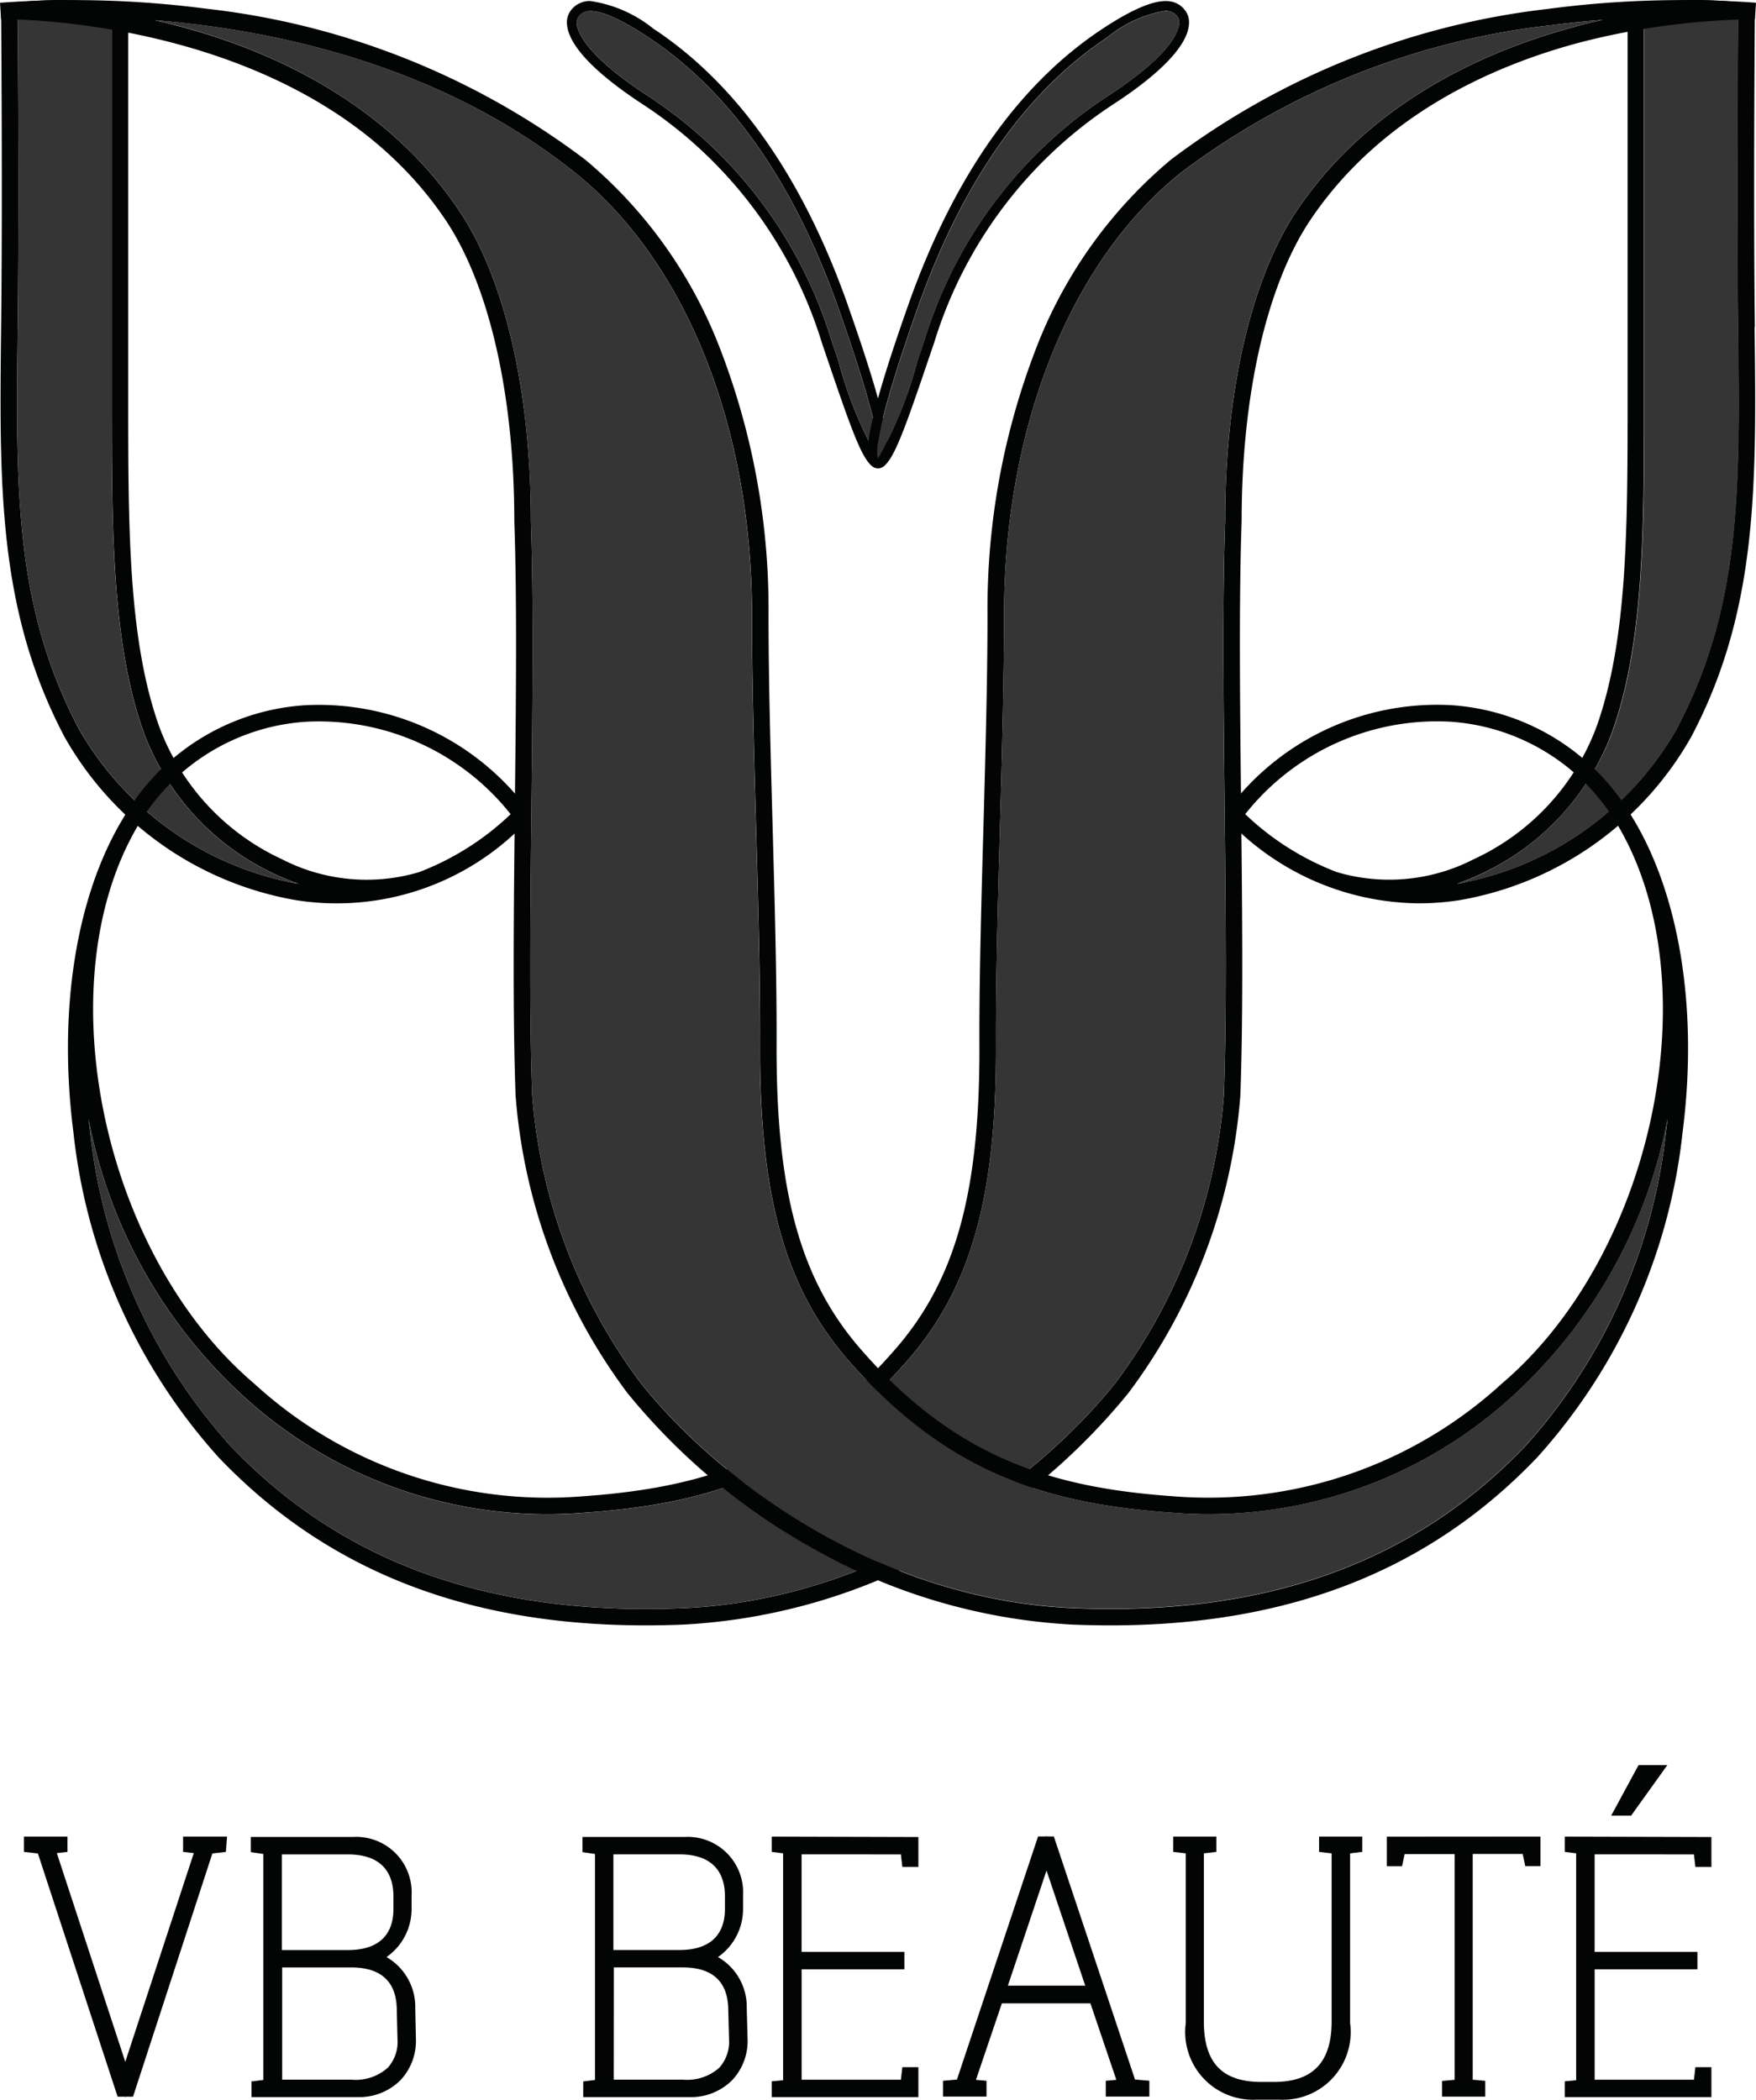
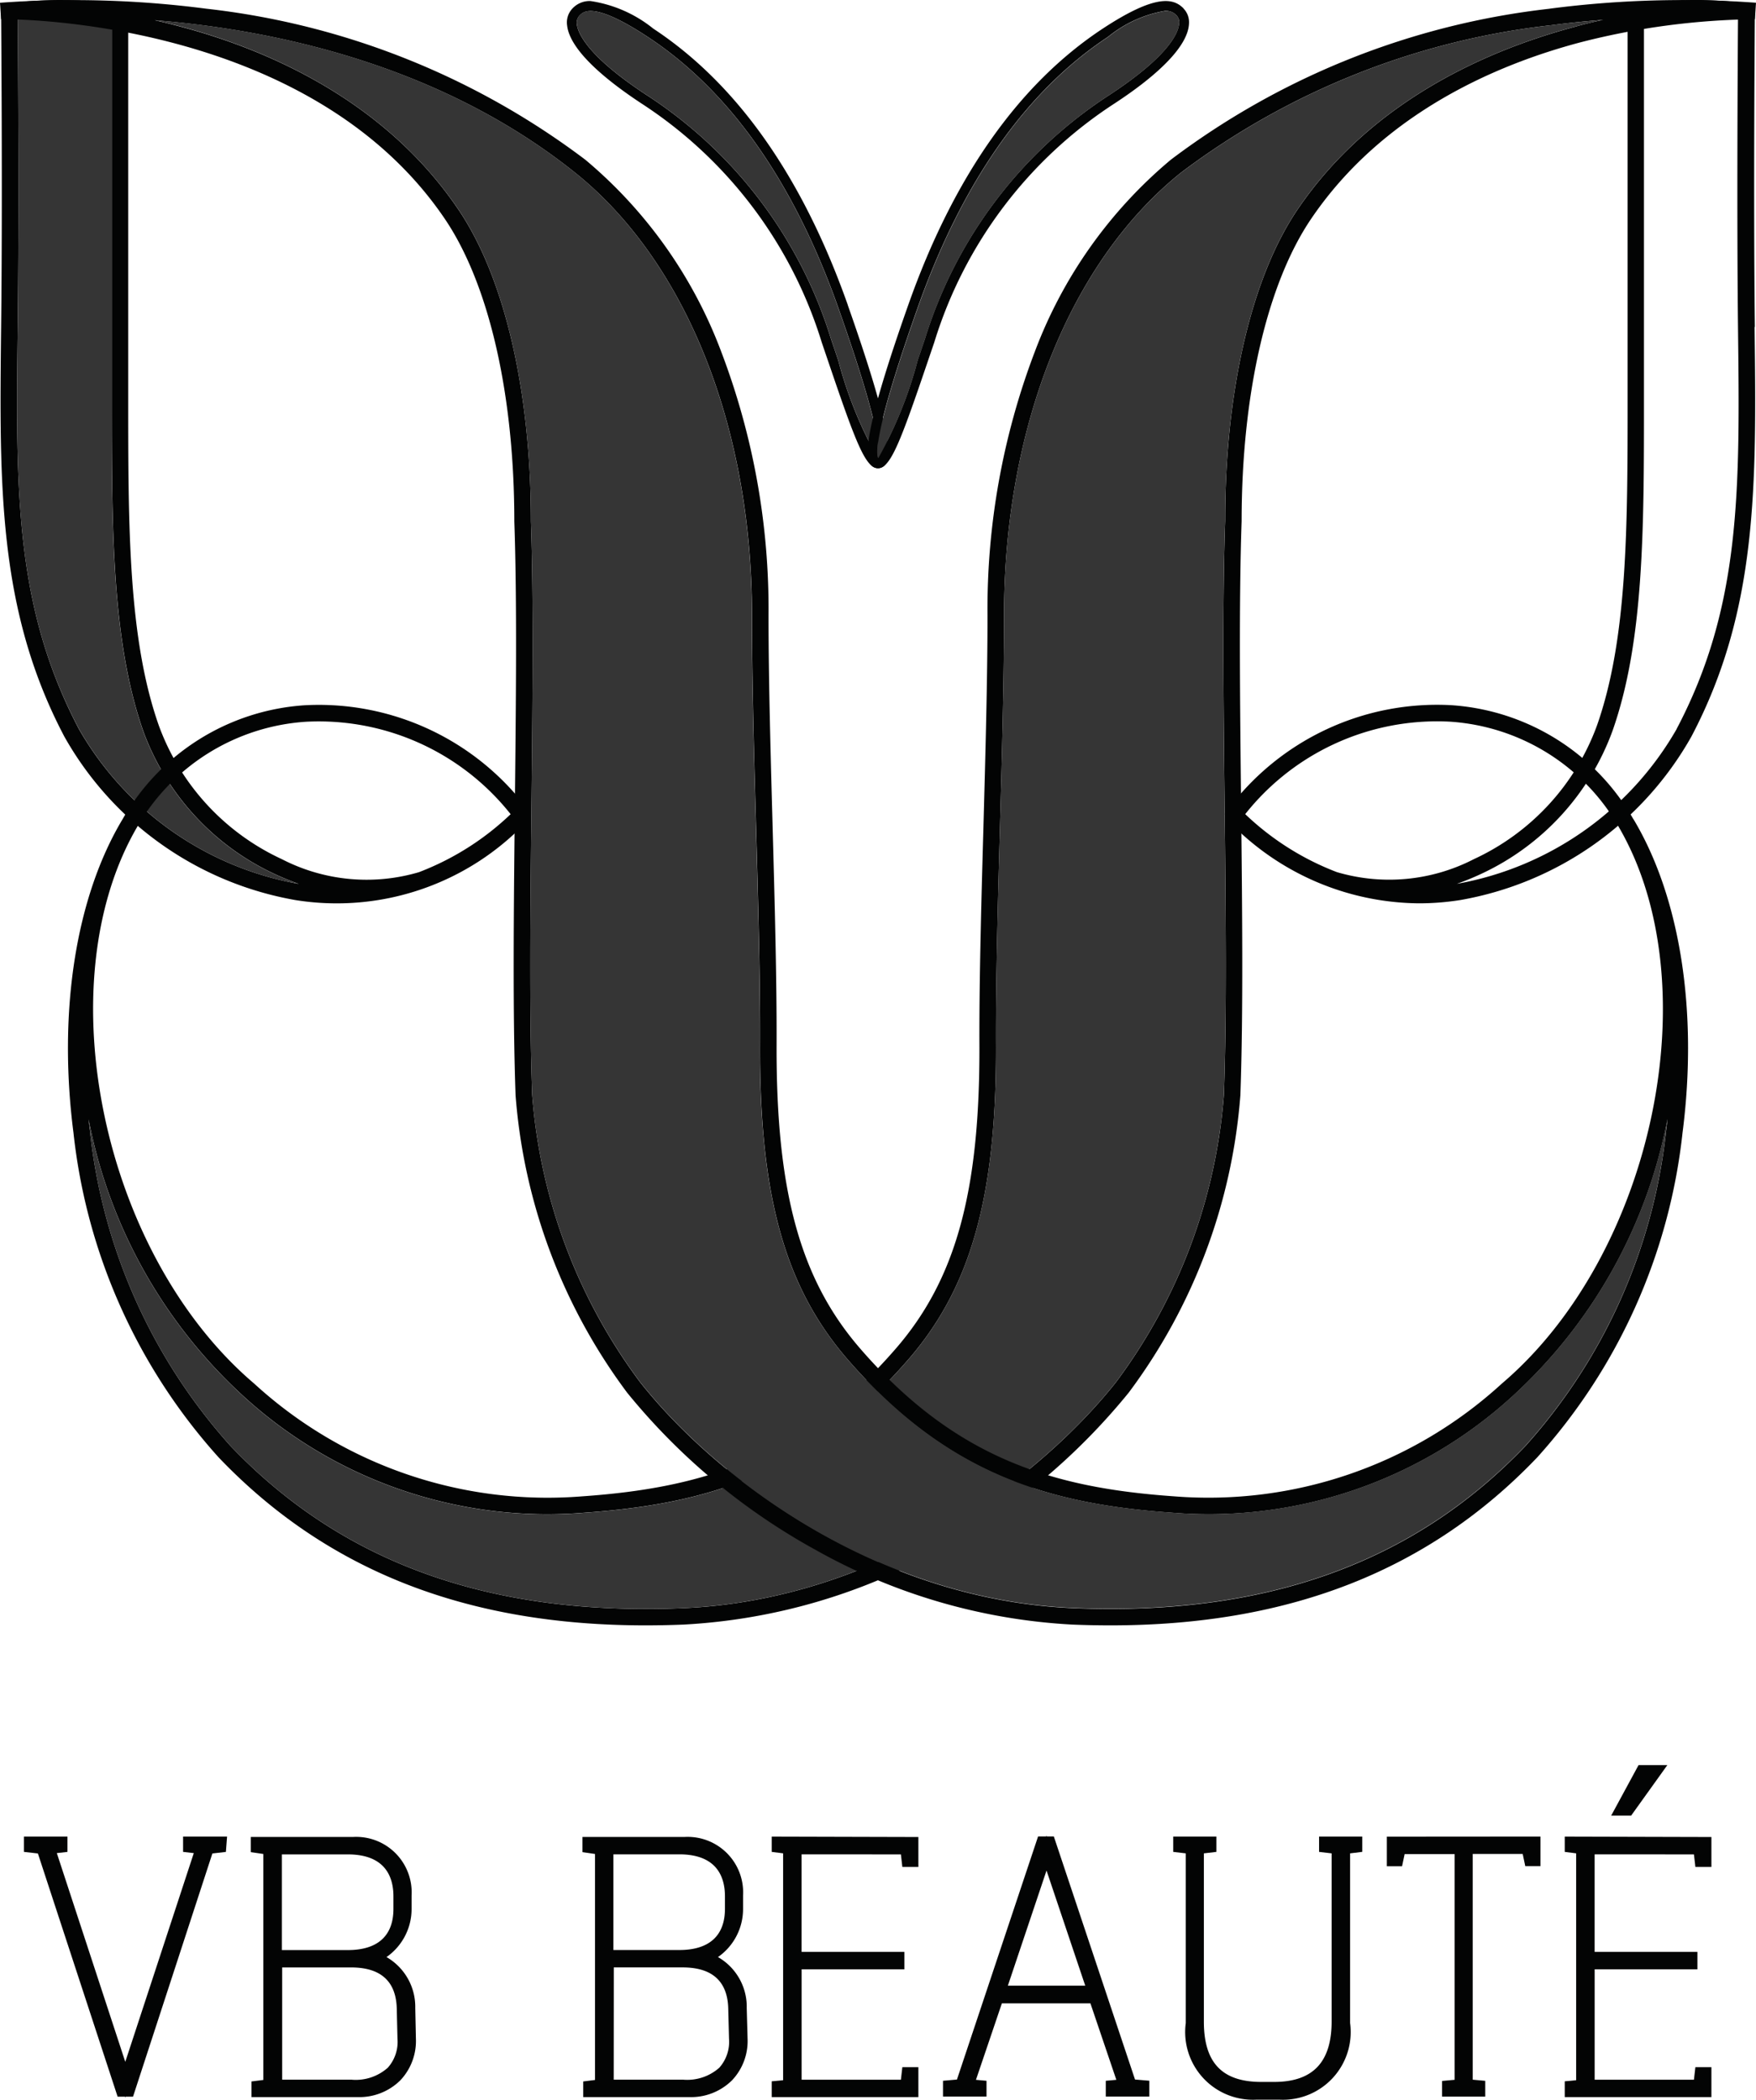
<svg xmlns="http://www.w3.org/2000/svg" width="63.003" height="75.34" viewBox="0 0 63.003 75.34">
  <defs>
    <clipPath id="a">
      <rect width="63.003" height="75.34" fill="none" />
    </clipPath>
  </defs>
  <g clip-path="url(#a)">
    <path d="M567.312,11.732c-.056-4.663,0-11.255,0-11.322l0-.266-.264-.031c-.576-.07-3.484-.375-4.224.43l-.078.086V.745s0,8.485,0,13.206v.313c0,4.641,0,8.649-1.1,11.771a8.491,8.491,0,0,1-4.414,4.791,6.629,6.629,0,0,1-4.917.466,9.831,9.831,0,0,1-3.478-2.267.3.3,0,1,0-.415.424,9.558,9.558,0,0,0,6.834,2.963,9.463,9.463,0,0,0,1.478-.116,11.86,11.86,0,0,0,8.3-5.866c2.389-4.535,2.336-9.019,2.268-14.7m-2.793,14.423a11.391,11.391,0,0,1-7.868,5.556l-.013,0a9.18,9.18,0,0,0,.854-.349,9.088,9.088,0,0,0,4.721-5.131c1.135-3.217,1.132-7.272,1.13-11.968v-.313c0-4.371,0-11.969,0-13.072a7.547,7.547,0,0,1,3.374-.205c-.009,1.288-.046,6.932,0,11.065.069,5.814.12,10.015-2.2,14.415" transform="translate(-504.35 0.001)" fill="#030404" />
-     <path d="M659.637,33.015a11.391,11.391,0,0,1-7.868,5.556l-.013,0a9.191,9.191,0,0,0,5.575-5.48c1.135-3.217,1.132-7.272,1.13-11.968v-.313c0-4.371,0-11.969,0-13.072a7.547,7.547,0,0,1,3.374-.205c-.009,1.288-.046,6.932,0,11.065.069,5.814.12,10.015-2.2,14.415" transform="translate(-599.469 -6.859)" fill="#353535" />
    <path d="M19.152,29.036a.3.3,0,0,0-.42,0A9.841,9.841,0,0,1,15.256,31.3a6.632,6.632,0,0,1-4.918-.466,8.486,8.486,0,0,1-4.414-4.791c-1.1-3.121-1.1-7.129-1.1-11.769v-.316c0-4.721,0-13.206,0-13.206V.635L4.751.549C4.012-.254,1.1.05.527.12L.264.151V.417c0,.066.056,6.659,0,11.322C.2,17.418.144,21.9,2.534,26.437a11.855,11.855,0,0,0,8.3,5.866,9.375,9.375,0,0,0,8.312-2.847.3.3,0,0,0,0-.42m-8.225,2.681a11.394,11.394,0,0,1-7.868-5.556C.74,21.76.79,17.559.859,11.745.909,7.612.871,1.968.861.68A7.544,7.544,0,0,1,4.235.885c0,1.1,0,8.7,0,13.072v.315c0,4.695,0,8.75,1.13,11.967a9.1,9.1,0,0,0,4.721,5.131c.284.132.568.249.854.349l-.013,0" transform="translate(-0.224 -0.005)" fill="#030404" />
    <path d="M17.737,38.574l-.013,0a11.393,11.393,0,0,1-7.868-5.556c-2.319-4.4-2.269-8.6-2.2-14.415.05-4.133.012-9.778,0-11.065a7.546,7.546,0,0,1,3.374.205c0,1.1,0,8.7,0,13.072v.314c0,4.695,0,8.75,1.13,11.967a9.1,9.1,0,0,0,4.721,5.131c.284.132.568.249.854.349" transform="translate(-7.022 -6.86)" fill="#353535" />
    <path d="M83.566.366a27.676,27.676,0,0,0-13.6,5.419,16.57,16.57,0,0,0-4.878,6.883,25.957,25.957,0,0,0-1.7,9.467c0,2.337-.075,5.012-.146,7.6-.076,2.689-.153,5.47-.144,7.817.02,5.257-.849,8.413-3,10.893-3.455,3.988-6.995,5-11.248,5.3A15.575,15.575,0,0,1,37.078,49.7C31.641,45.078,29.6,35.379,32.87,29.742a0,0,0,0,1,0,0,7.551,7.551,0,0,1,6.061-3.79,8.781,8.781,0,0,1,7.511,3.529.3.3,0,1,0,.464-.369,9.369,9.369,0,0,0-8.019-3.752,8.135,8.135,0,0,0-6.529,4.085c-1.682,2.8-2.324,6.906-1.764,11.255A20.725,20.725,0,0,0,35.8,52.345c3.864,4.05,8.883,6.03,15.311,6.03q.675,0,1.371-.028a21.049,21.049,0,0,0,9.19-2.669,22.962,22.962,0,0,0,6.783-5.654,20.418,20.418,0,0,0,4.006-10.669c.107-2.949.065-6.756.026-10.439-.039-3.588-.08-7.3.019-10.163,0-4.552.909-8.507,2.493-10.846,2.574-3.8,6.672-5.542,9.656-6.332A26.252,26.252,0,0,1,90.922.743l.039-.591a36.8,36.8,0,0,0-7.4.213M84.523,1c-3.088.815-7.332,2.619-10.013,6.577-1.65,2.436-2.6,6.51-2.594,11.17-.1,2.868-.059,6.585-.02,10.18.039,3.674.081,7.474-.025,10.41a19.771,19.771,0,0,1-3.878,10.321c-2.821,3.554-8.581,7.808-15.535,8.1-6.91.287-12.219-1.614-16.228-5.819A20.123,20.123,0,0,1,31.183,40.62c-.017-.135-.033-.272-.049-.407.008.037.015.072.024.108a18.077,18.077,0,0,0,5.535,9.83,16.144,16.144,0,0,0,12.2,4.183c4.4-.306,8.066-1.36,11.655-5.5,2.254-2.6,3.164-5.87,3.144-11.285-.009-2.338.068-5.114.142-7.8.072-2.592.147-5.272.147-7.617,0-6.762,2.375-12.7,6.353-15.887A27.068,27.068,0,0,1,83.627.957C84.274.872,84.894.81,85.479.765q-.468.1-.957.233" transform="translate(-27.958 -0.054)" fill="#030404" />
    <path d="M93.939,8.858q-.468.1-.957.233c-3.088.815-7.332,2.619-10.013,6.577-1.65,2.436-2.6,6.51-2.594,11.17-.1,2.868-.059,6.585-.02,10.18.039,3.674.081,7.474-.025,10.41a19.77,19.77,0,0,1-3.878,10.321c-2.821,3.554-8.581,7.808-15.535,8.1-6.91.287-12.219-1.614-16.228-5.819a20.123,20.123,0,0,1-5.047-11.314c-.017-.135-.033-.272-.049-.407.008.037.015.072.024.108a18.076,18.076,0,0,0,5.535,9.83,16.144,16.144,0,0,0,12.2,4.183c4.4-.306,8.066-1.36,11.655-5.5,2.254-2.6,3.164-5.87,3.144-11.285-.01-2.338.068-5.114.142-7.8.072-2.592.147-5.272.147-7.617,0-6.762,2.375-12.7,6.353-15.887A27.07,27.07,0,0,1,92.086,9.05c.647-.084,1.267-.147,1.853-.192" transform="translate(-36.418 -8.147)" fill="#353535" />
    <path d="M263.609,11.379c-1.625-4.6-3.973-7.938-6.98-9.919a4.675,4.675,0,0,0-2.256-.99.843.843,0,0,0-.643.266.728.728,0,0,0-.193.608c.08.739,1,1.7,2.65,2.79a15.732,15.732,0,0,1,6.486,8.584l.256.754c.965,2.841,1.315,3.76,1.764,3.762h0a.323.323,0,0,0,.267-.139c.206-.29.24-1.2-1.353-5.715m1.075,5.49a14.836,14.836,0,0,1-1.419-3.513l-.256-.754a16.059,16.059,0,0,0-6.628-8.766c-2.154-1.415-2.459-2.241-2.491-2.53a.378.378,0,0,1,.1-.32c.137-.14.5-.51,2.448.773,2.941,1.937,5.243,5.213,6.84,9.74,1.547,4.385,1.492,5.216,1.411,5.371" transform="translate(-233.19 -0.433)" fill="#030404" />
    <path d="M268.763,20.954a14.832,14.832,0,0,1-1.419-3.513l-.256-.754a16.059,16.059,0,0,0-6.628-8.766c-2.154-1.415-2.459-2.241-2.491-2.53a.378.378,0,0,1,.095-.32c.137-.14.5-.51,2.448.773,2.941,1.937,5.243,5.213,6.84,9.74,1.547,4.385,1.492,5.216,1.411,5.371" transform="translate(-237.27 -4.518)" fill="#353535" />
    <path d="M399.383.737c-.349-.356-.967-.548-2.9.724-3.007,1.982-5.356,5.318-6.979,9.919-1.594,4.514-1.561,5.426-1.354,5.715a.323.323,0,0,0,.267.139h0c.448,0,.8-.922,1.765-3.763l.256-.752a15.721,15.721,0,0,1,6.486-8.584c1.653-1.086,2.569-2.051,2.649-2.79a.977.977,0,0,0,.006-.1.7.7,0,0,0-.2-.507m-.16.57c-.031.29-.336,1.116-2.491,2.53A16.062,16.062,0,0,0,390.1,12.6l-.256.752a14.79,14.79,0,0,1-1.418,3.516c-.082-.147-.15-.958,1.409-5.374,1.6-4.526,3.9-7.8,6.84-9.74a4.393,4.393,0,0,1,2.053-.932A.569.569,0,0,1,399,.885a.522.522,0,0,1,.129.1.378.378,0,0,1,.094.32" transform="translate(-356.918 -0.434)" fill="#030404" />
    <path d="M403.19,5.387c-.031.29-.336,1.116-2.491,2.53a16.062,16.062,0,0,0-6.627,8.766l-.256.752a14.8,14.8,0,0,1-1.418,3.516c-.082-.147-.15-.958,1.409-5.374,1.6-4.526,3.9-7.8,6.84-9.74a4.393,4.393,0,0,1,2.053-.932.569.569,0,0,1,.267.057.525.525,0,0,1,.129.1.378.378,0,0,1,.094.32" transform="translate(-360.885 -4.514)" fill="#353535" />
    <path d="M58.6,29.442a8.139,8.139,0,0,0-6.531-4.085,9.37,9.37,0,0,0-8.019,3.752.3.3,0,0,0,.465.369,8.781,8.781,0,0,1,7.511-3.529,7.549,7.549,0,0,1,6.06,3.79l0,0C61.365,35.38,59.32,45.078,53.884,49.7a15.586,15.586,0,0,1-11.773,4.044c-4.252-.3-7.793-1.311-11.248-5.3-2.149-2.48-3.018-5.636-3-10.893.009-2.347-.068-5.128-.142-7.817-.072-2.588-.147-5.263-.147-7.6a25.932,25.932,0,0,0-1.7-9.467A16.57,16.57,0,0,0,21,5.785,27.67,27.67,0,0,0,7.4.366,36.8,36.8,0,0,0,0,.153L.039.744C.146.74,11.018.611,15.96,7.908c1.584,2.34,2.493,6.293,2.493,10.856.1,2.854.058,6.564.02,10.15-.04,3.682-.082,7.491.025,10.441A20.429,20.429,0,0,0,22.5,50.024a22.963,22.963,0,0,0,6.783,5.654,21.058,21.058,0,0,0,9.19,2.669c.465.019.921.028,1.372.028,6.427,0,11.447-1.979,15.311-6.03A20.724,20.724,0,0,0,60.367,40.7c.561-4.349-.082-8.452-1.762-11.255m1.174,11.179a20.122,20.122,0,0,1-5.046,11.314c-4.01,4.2-9.317,6.108-16.229,5.819-6.952-.291-12.714-4.544-15.533-8.1a19.756,19.756,0,0,1-3.878-10.321c-.107-2.936-.065-6.737-.025-10.414.038-3.593.078-7.309-.02-10.167,0-4.669-.946-8.743-2.6-11.179C13.772,3.617,9.528,1.813,6.44,1Q5.986.878,5.552.78c4.2.338,10.2,1.564,15.078,5.467,3.977,3.186,6.351,9.125,6.351,15.887,0,2.345.075,5.025.147,7.615.075,2.686.152,5.461.142,7.8-.02,5.415.89,8.685,3.144,11.285,3.589,4.141,7.256,5.194,11.656,5.5a16.145,16.145,0,0,0,12.2-4.183,18.071,18.071,0,0,0,5.536-9.83c.007-.036.015-.071.023-.107-.014.135-.031.271-.049.406" transform="translate(0 -0.054)" fill="#030404" />
    <path d="M123.483,48.484c-.014.135-.031.271-.049.406A20.121,20.121,0,0,1,118.388,60.2c-4.01,4.2-9.317,6.108-16.229,5.819-6.952-.291-12.714-4.544-15.533-8.1A19.756,19.756,0,0,1,82.748,47.6c-.107-2.936-.065-6.737-.025-10.414.038-3.593.078-7.309-.02-10.167,0-4.669-.946-8.743-2.6-11.179-2.68-3.958-6.923-5.762-10.011-6.577q-.454-.119-.888-.217c4.2.338,10.2,1.564,15.078,5.467,3.977,3.186,6.351,9.125,6.351,15.887,0,2.345.075,5.025.147,7.615.075,2.686.152,5.461.142,7.8-.02,5.415.89,8.685,3.144,11.285,3.589,4.141,7.256,5.194,11.656,5.5a16.145,16.145,0,0,0,12.2-4.183,18.072,18.072,0,0,0,5.536-9.83c.007-.036.015-.071.023-.107" transform="translate(-63.656 -8.324)" fill="#353535" />
    <path d="M18.009,821.431l-.042.551-.485.056-2.847,8.726h-.267l-.01.031-.01-.031h-.266l-2.86-8.726-.5-.057v-.55h1.561v.55l-.382.044,2.456,7.49,2.458-7.49-.384-.044v-.55Z" transform="translate(-9.862 -755.532)" fill="#030404" />
    <path d="M118.1,827.74a2.062,2.062,0,0,0-1.032-1.83,2.1,2.1,0,0,0,.9-1.732V823.7a1.991,1.991,0,0,0-2.1-2.1H112.2v.545l.448.066v8.109l-.423.053v.561h3.794a2.09,2.09,0,0,0,1.544-.6,2.054,2.054,0,0,0,.56-1.5Zm-2.275,2.569h-2.5v-4.027H115.8c1.072,0,1.624.508,1.637,1.509l.025,1.046a1.393,1.393,0,0,1-.348,1.044,1.731,1.731,0,0,1-1.289.43m-2.51-8.085h2.365c1.353,0,1.637.819,1.637,1.505v.448c0,.969-.565,1.48-1.637,1.48h-2.365Z" transform="translate(-103.201 -755.687)" fill="#030404" />
    <path d="M266.345,827.74a2.055,2.055,0,0,0-1.032-1.83,2.1,2.1,0,0,0,.9-1.732V823.7a1.991,1.991,0,0,0-2.1-2.1h-3.662v.545l.45.066v8.109l-.423.053v.561h3.794a2.087,2.087,0,0,0,1.543-.6,2.049,2.049,0,0,0,.56-1.5Zm-2.419-2.082h-2.365v-3.434h2.365c1.353,0,1.637.819,1.637,1.505v.448c0,.969-.567,1.48-1.637,1.48m-2.351.624h2.47c1.072,0,1.624.508,1.637,1.509l.027,1.046a1.4,1.4,0,0,1-.348,1.044,1.733,1.733,0,0,1-1.289.43h-2.5Z" transform="translate(-239.553 -755.687)" fill="#030404" />
    <path d="M346.195,822.069v3.5h3.688v.624h-3.687v3.962h3.562l.052-.45h.575v1.074h-5.262v-.567l.409-.039v-8.141l-.409-.052v-.548l5.262.014v1.074h-.575l-.052-.45Z" transform="translate(-317.435 -755.531)" fill="#030404" />
    <path d="M428.613,829.8l-2.913-8.722h-.252l-.01-.03-.01.03h-.293l-2.911,8.723-.5.044v.567h1.561v-.567l-.379-.034.93-2.744h3.177l.93,2.744-.379.034v.567h1.563v-.569Zm-4.562-3.368,1.387-4.131,1.389,4.131Z" transform="translate(-387.89 -755.183)" fill="#030404" />
    <path d="M531.461,821.431v.548l-.436.054v6.088a2.43,2.43,0,0,1-2.525,2.75h-.846a2.43,2.43,0,0,1-2.525-2.75v-6.088l-.45-.053v-.55h1.548v.55l-.449.053v6.034c0,1.478.655,2.167,2.06,2.167h.462c1.387,0,2.062-.709,2.062-2.167v-6.034l-.45-.053v-.55Z" transform="translate(-482.585 -755.531)" fill="#030404" />
    <path d="M625.726,821.431v1.061h-.546l-.093-.437h-1.793v8.1l.45.041v.567h-1.549V830.2l.45-.041v-8.1h-1.793l-.093.437h-.546v-1.061Z" transform="translate(-570.455 -755.532)" fill="#030404" />
    <path d="M722.51,789.467l-1.3,1.814h-.716l.983-1.814Z" transform="translate(-662.688 -726.132)" fill="#030404" />
    <path d="M700.857,822.069v3.5h3.688v.624h-3.687v3.962h3.562l.052-.45h.575v1.074h-5.262v-.567l.409-.039v-8.141l-.409-.052v-.548l5.262.014v1.074h-.575l-.052-.45Z" transform="translate(-643.644 -755.531)" fill="#030404" />
  </g>
</svg>